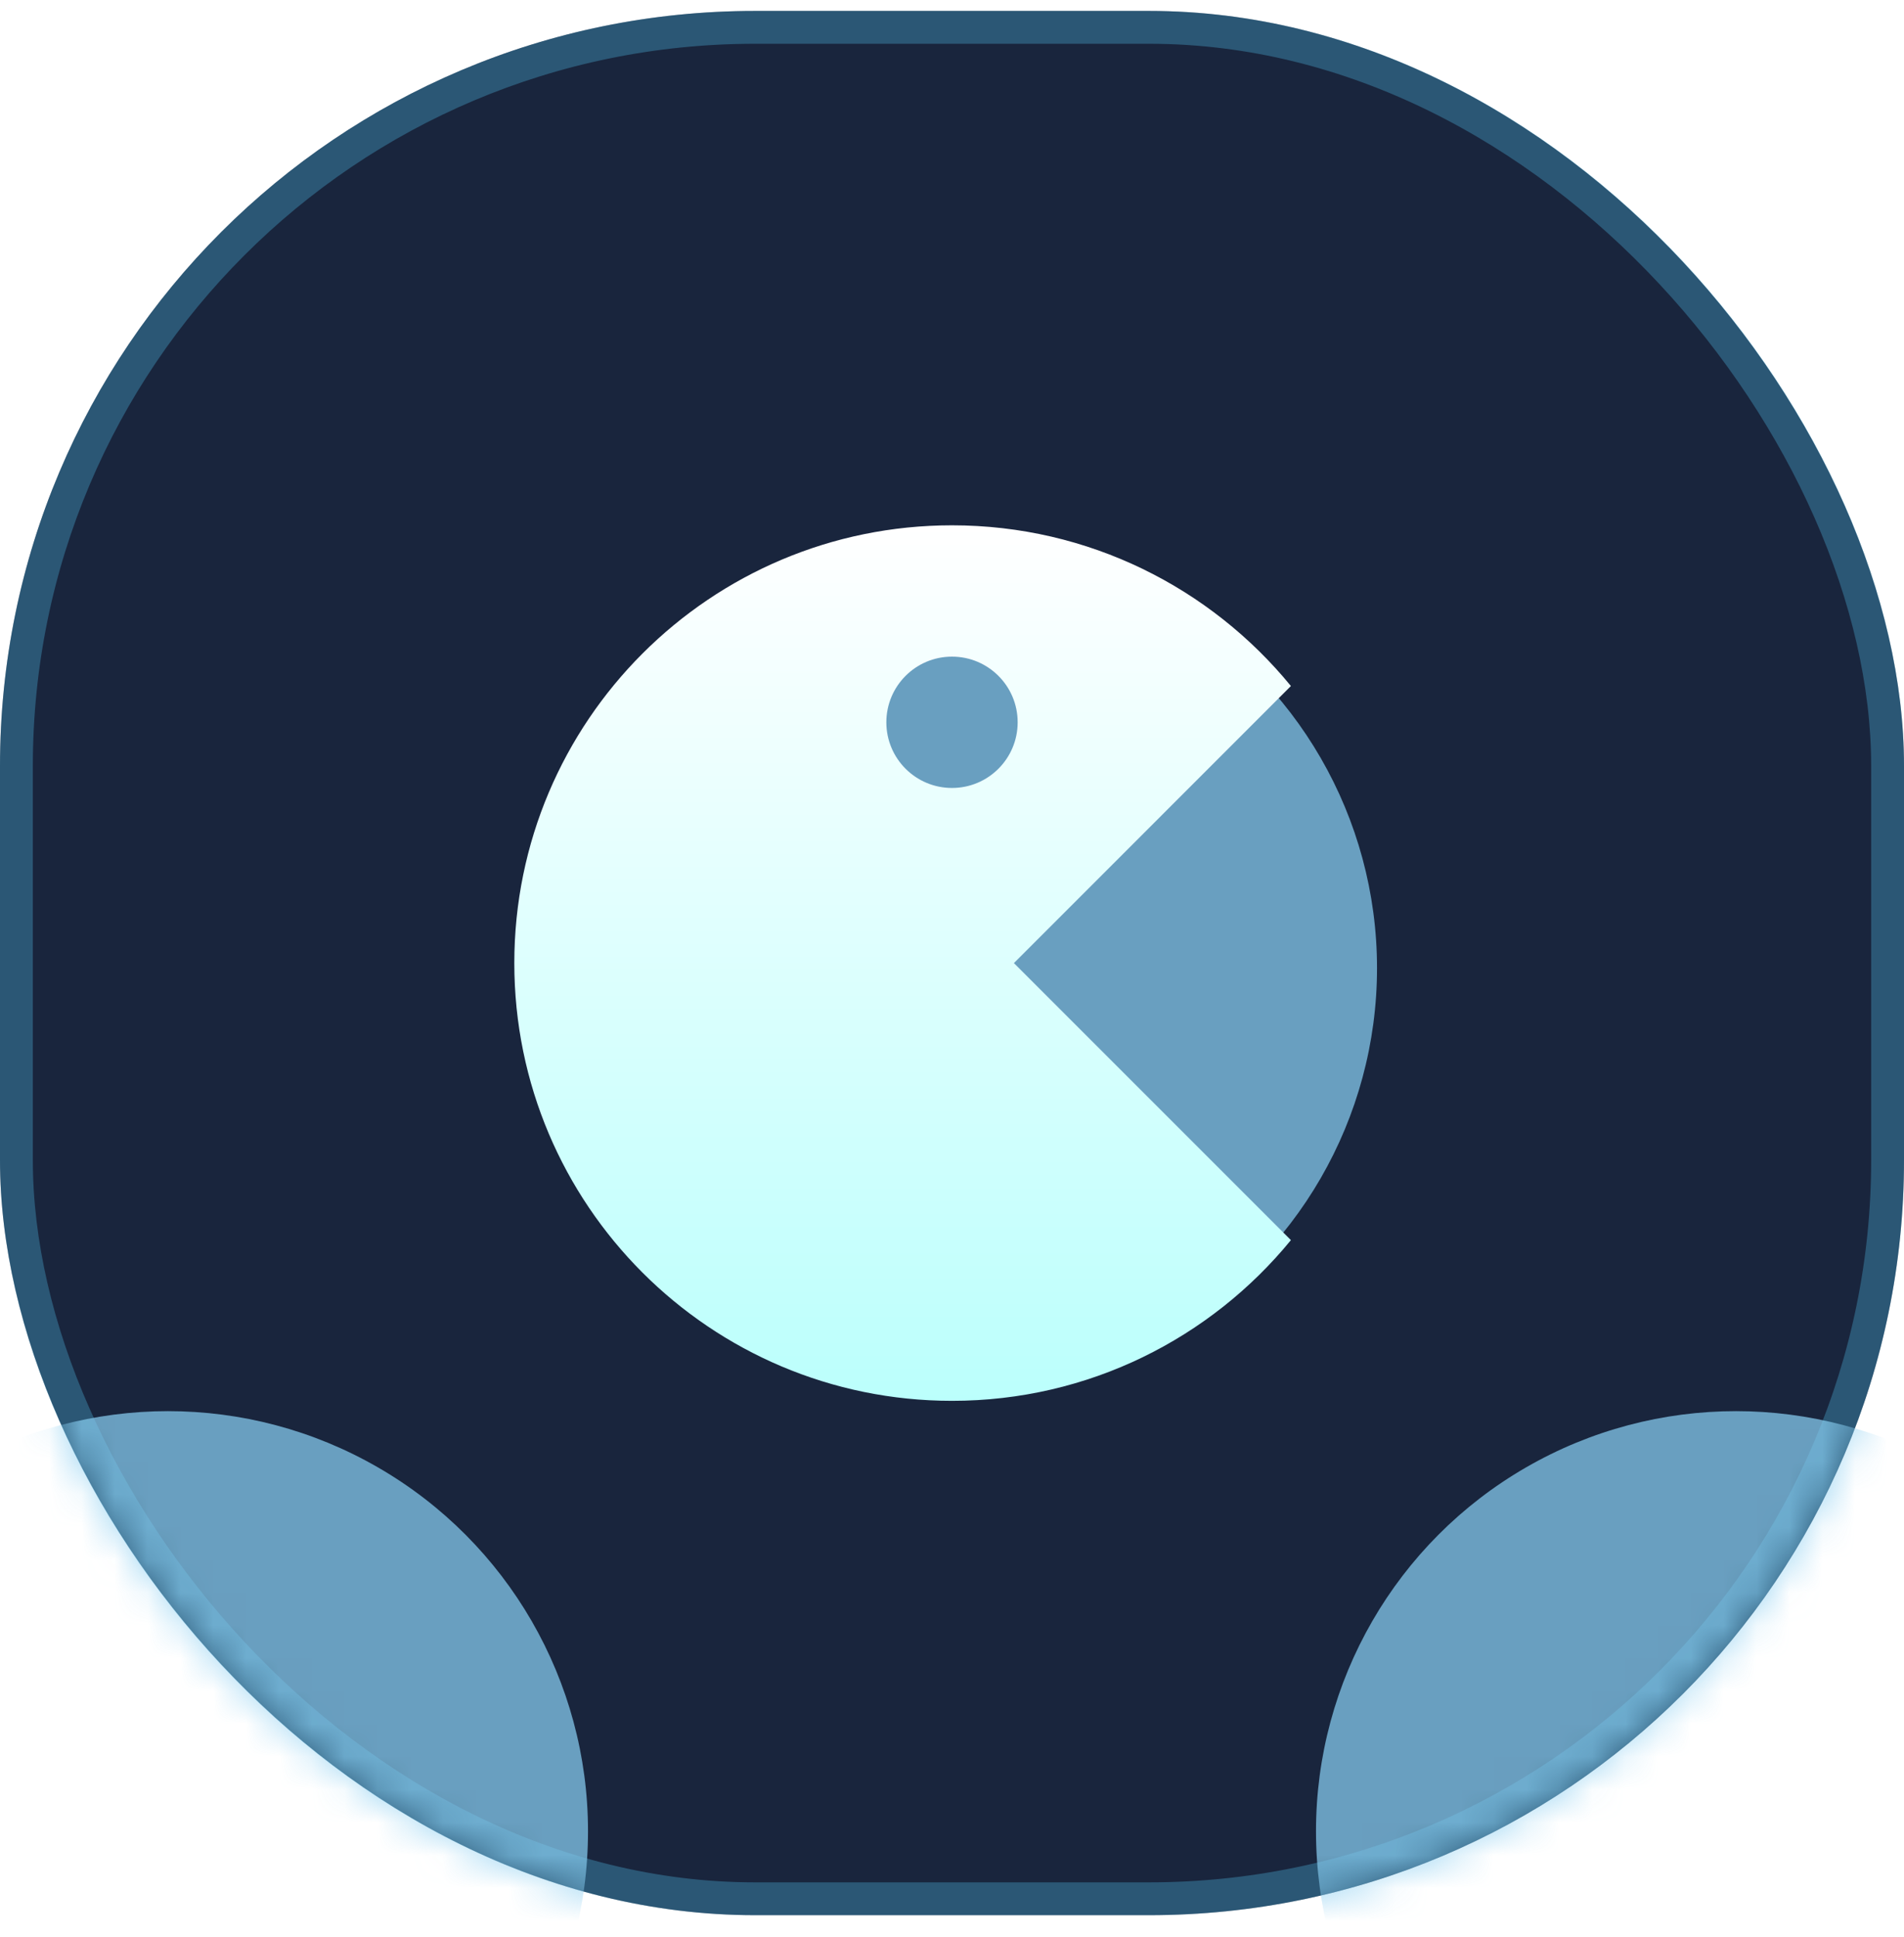
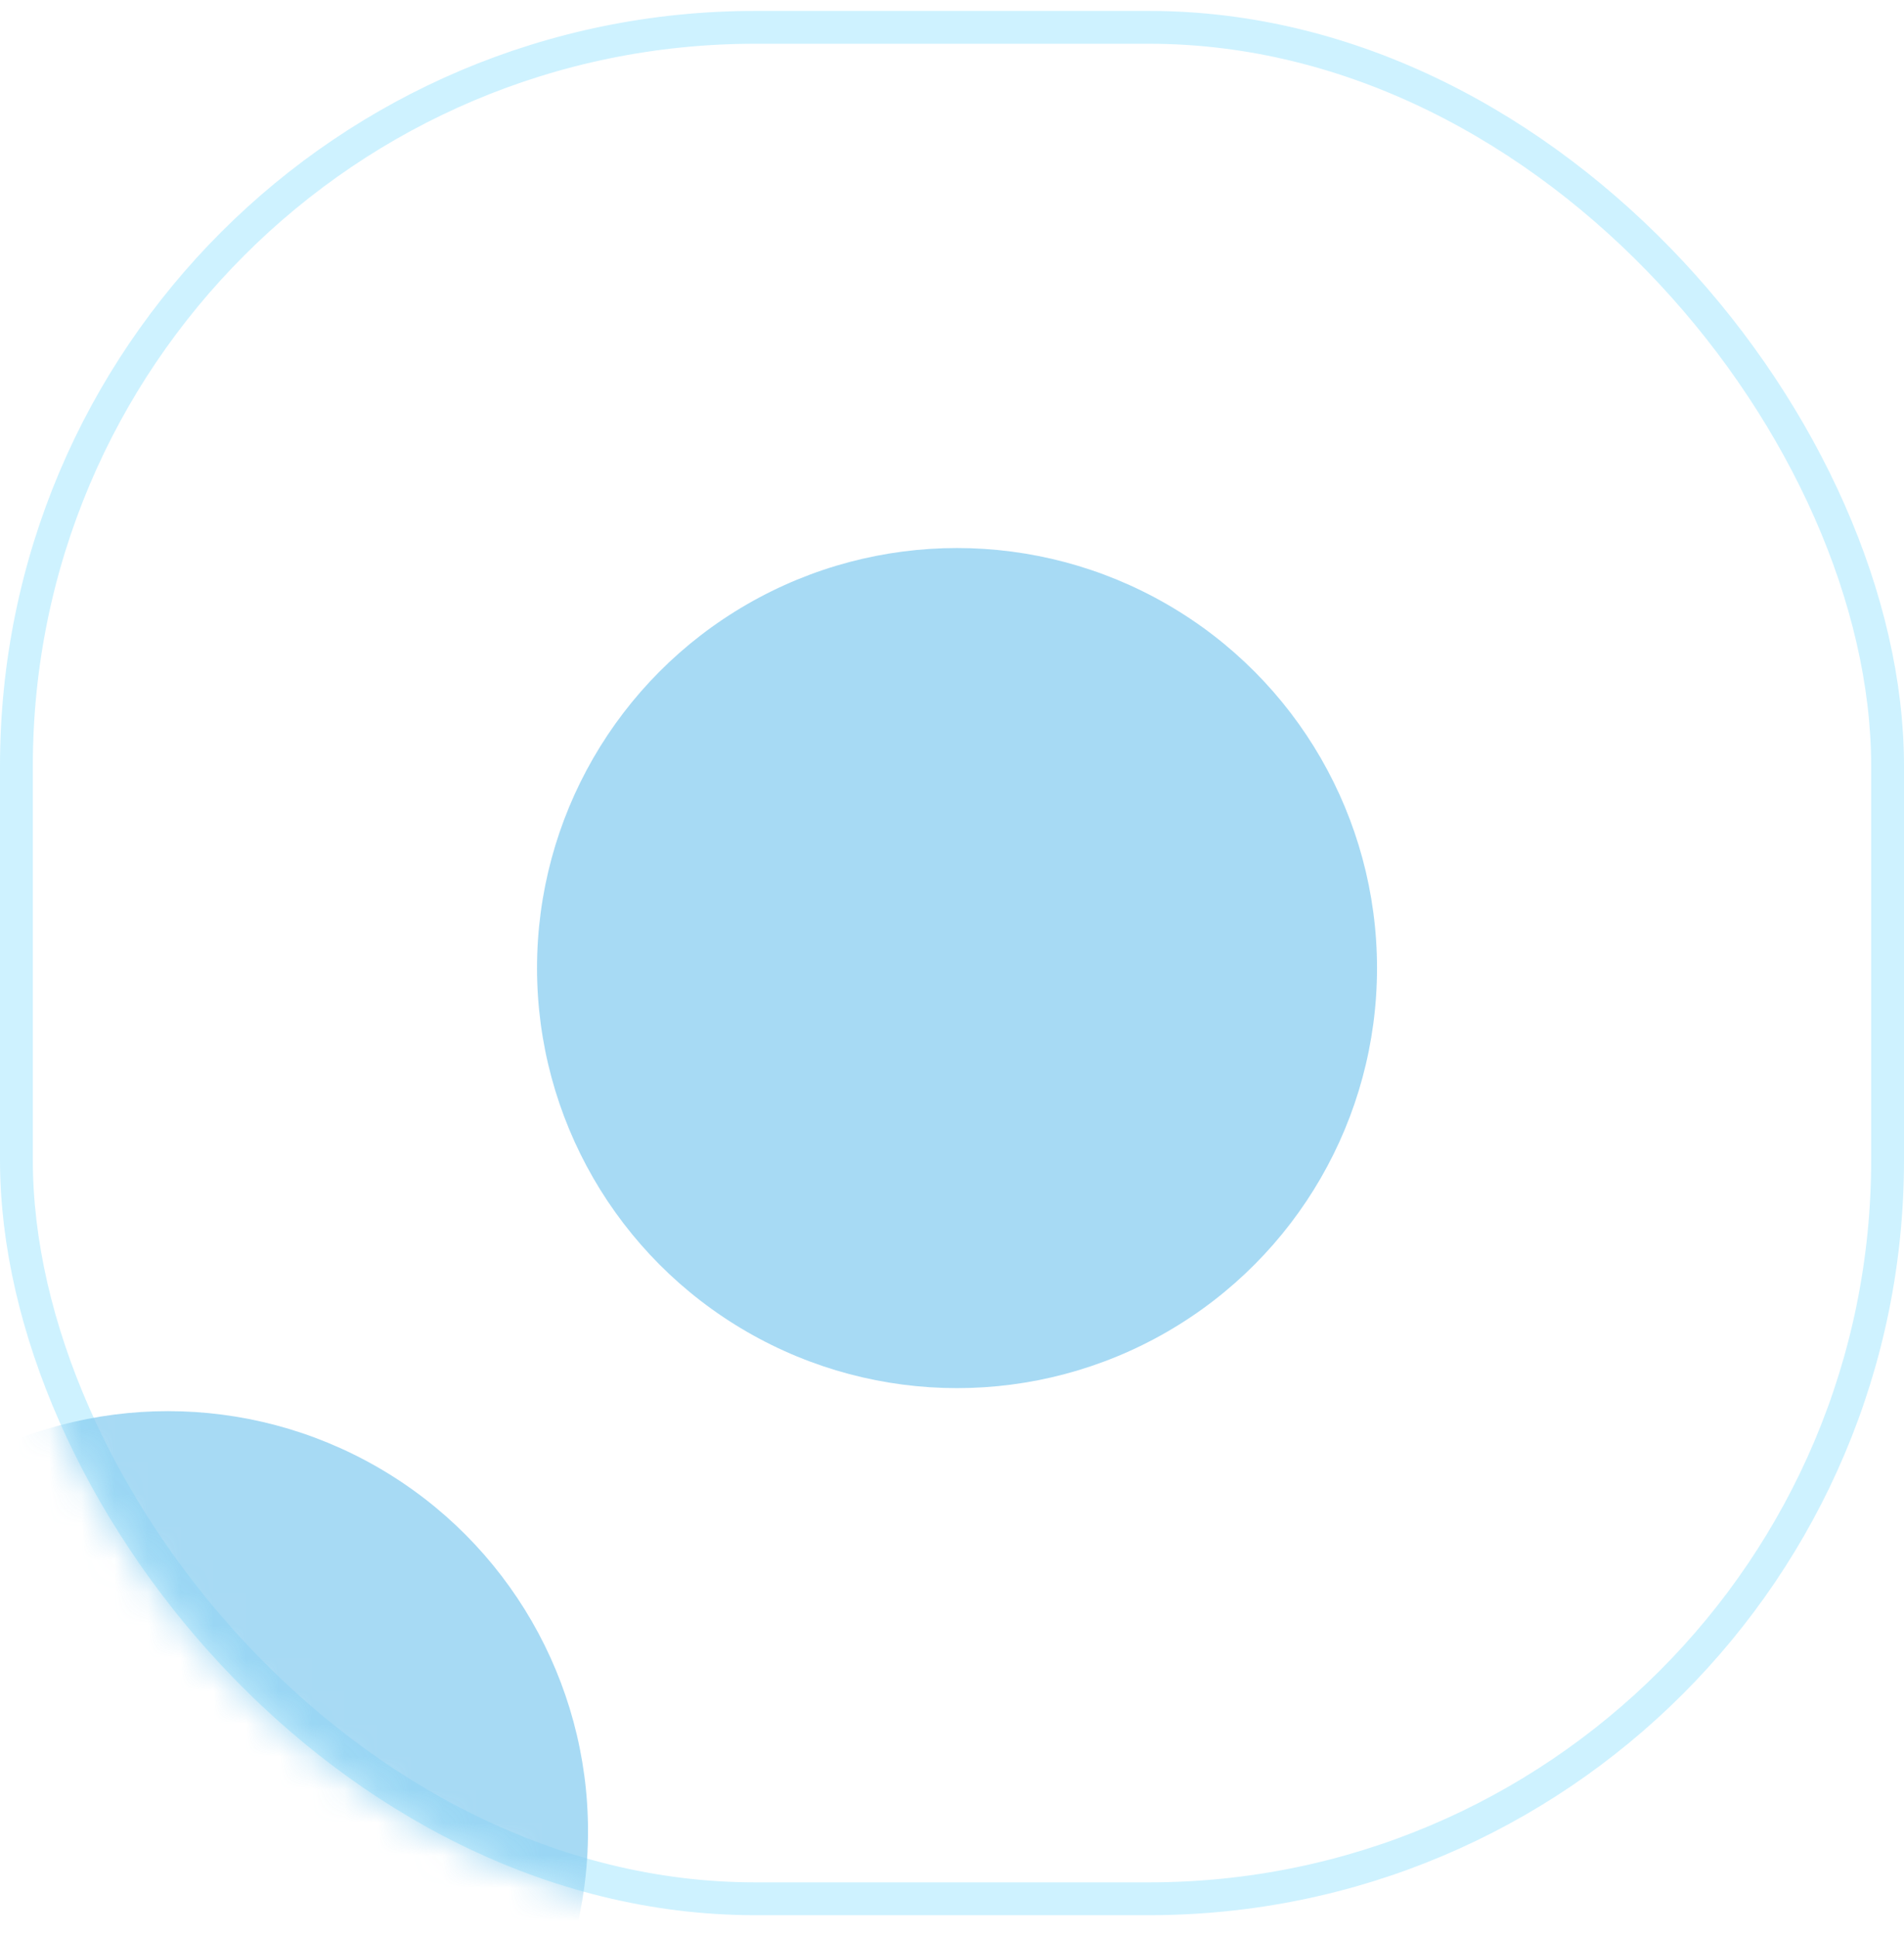
<svg xmlns="http://www.w3.org/2000/svg" width="58" height="59" viewBox="0 0 58 59" fill="none">
  <g filter="url(#filter0_i_8391_1845)">
-     <rect y="0.333" width="58" height="58" rx="23" fill="#19253D" />
-   </g>
+     </g>
  <rect x="0.5" y="0.833" width="57" height="57" rx="22.5" stroke="#56D2FF" stroke-opacity="0.29" />
  <mask id="mask0_8391_1845" style="mask-type:alpha" maskUnits="userSpaceOnUse" x="0" y="0" width="58" height="59">
    <rect y="0.333" width="58" height="58" rx="23" fill="#151924" />
    <rect x="0.5" y="0.833" width="57" height="57" rx="22.5" stroke="#56D2FF" stroke-opacity="0.29" />
  </mask>
  <g mask="url(#mask0_8391_1845)">
    <g filter="url(#filter1_f_8391_1845)">
      <circle cx="5.118" cy="55.775" r="12.794" fill="#87CCEF" fill-opacity="0.73" />
    </g>
    <g filter="url(#filter2_f_8391_1845)">
      <circle cx="29.153" cy="29.486" r="12.794" fill="#87CCEF" fill-opacity="0.73" />
    </g>
    <g filter="url(#filter3_f_8391_1845)">
-       <circle cx="52.882" cy="55.775" r="12.794" fill="#87CCEF" fill-opacity="0.73" />
-     </g>
+       </g>
  </g>
-   <path d="M29 16C33.162 16 36.879 17.907 39.324 20.895L30.886 29.334L39.324 37.772C36.879 40.76 33.162 42.667 29 42.667C21.636 42.667 15.667 36.697 15.667 29.334C15.667 21.97 21.636 16 29 16ZM29 20C27.895 20 27 20.895 27 22C27 23.105 27.895 24 29 24C30.105 24 31 23.105 31 22C31 20.895 30.105 20 29 20Z" fill="url(#paint0_linear_8391_1845)" />
  <defs>
    <filter id="filter0_i_8391_1845" x="0" y="0.333" width="58" height="58" filterUnits="userSpaceOnUse" color-interpolation-filters="sRGB">
      <feFlood flood-opacity="0" result="BackgroundImageFix" />
      <feBlend mode="normal" in="SourceGraphic" in2="BackgroundImageFix" result="shape" />
      <feColorMatrix in="SourceAlpha" type="matrix" values="0 0 0 0 0 0 0 0 0 0 0 0 0 0 0 0 0 0 127 0" result="hardAlpha" />
      <feMorphology radius="1" operator="erode" in="SourceAlpha" result="effect1_innerShadow_8391_1845" />
      <feOffset />
      <feGaussianBlur stdDeviation="3.25" />
      <feComposite in2="hardAlpha" operator="arithmetic" k2="-1" k3="1" />
      <feColorMatrix type="matrix" values="0 0 0 0 0.338 0 0 0 0 0.823 0 0 0 0 1 0 0 0 0.85 0" />
      <feBlend mode="normal" in2="shape" result="effect1_innerShadow_8391_1845" />
    </filter>
    <filter id="filter1_f_8391_1845" x="-43.977" y="6.68" width="98.188" height="98.188" filterUnits="userSpaceOnUse" color-interpolation-filters="sRGB">
      <feFlood flood-opacity="0" result="BackgroundImageFix" />
      <feBlend mode="normal" in="SourceGraphic" in2="BackgroundImageFix" result="shape" />
      <feGaussianBlur stdDeviation="18.15" result="effect1_foregroundBlur_8391_1845" />
    </filter>
    <filter id="filter2_f_8391_1845" x="-19.941" y="-19.608" width="98.188" height="98.188" filterUnits="userSpaceOnUse" color-interpolation-filters="sRGB">
      <feFlood flood-opacity="0" result="BackgroundImageFix" />
      <feBlend mode="normal" in="SourceGraphic" in2="BackgroundImageFix" result="shape" />
      <feGaussianBlur stdDeviation="18.15" result="effect1_foregroundBlur_8391_1845" />
    </filter>
    <filter id="filter3_f_8391_1845" x="3.788" y="6.68" width="98.188" height="98.188" filterUnits="userSpaceOnUse" color-interpolation-filters="sRGB">
      <feFlood flood-opacity="0" result="BackgroundImageFix" />
      <feBlend mode="normal" in="SourceGraphic" in2="BackgroundImageFix" result="shape" />
      <feGaussianBlur stdDeviation="18.15" result="effect1_foregroundBlur_8391_1845" />
    </filter>
    <linearGradient id="paint0_linear_8391_1845" x1="27.495" y1="16" x2="27.495" y2="42.667" gradientUnits="userSpaceOnUse">
      <stop stop-color="white" />
      <stop offset="1" stop-color="#BBFFFC" />
    </linearGradient>
  </defs>
</svg>